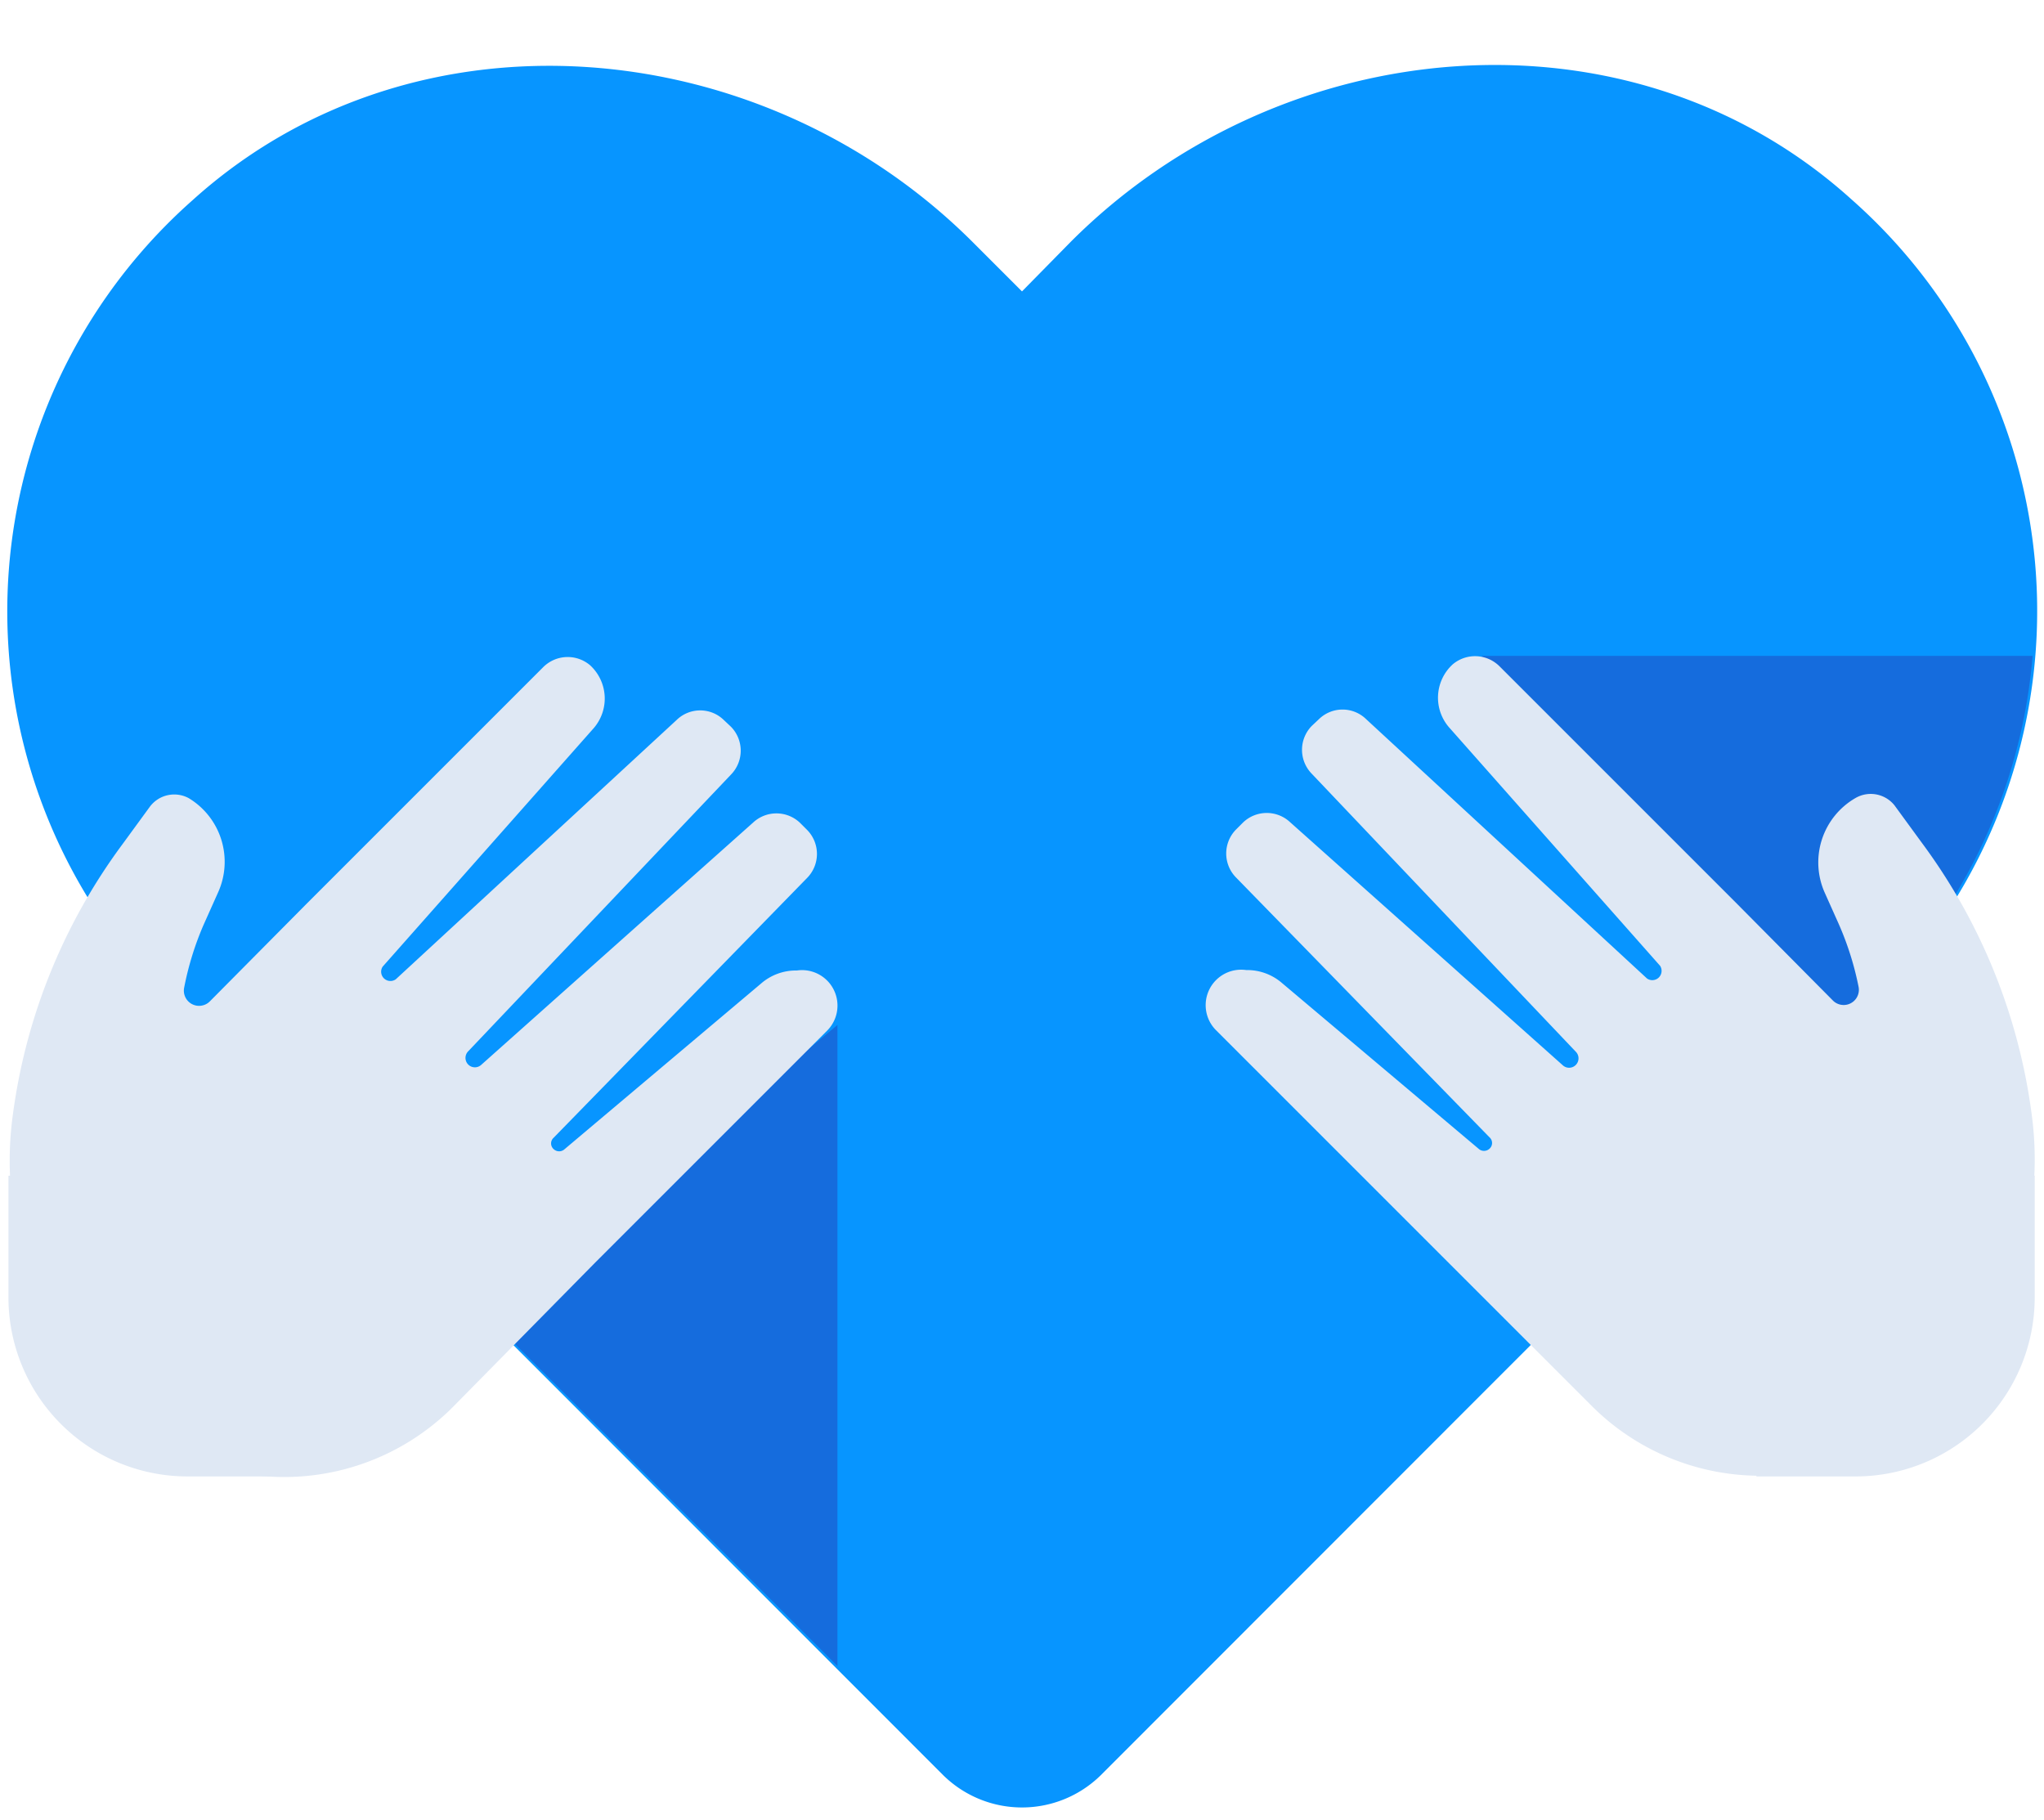
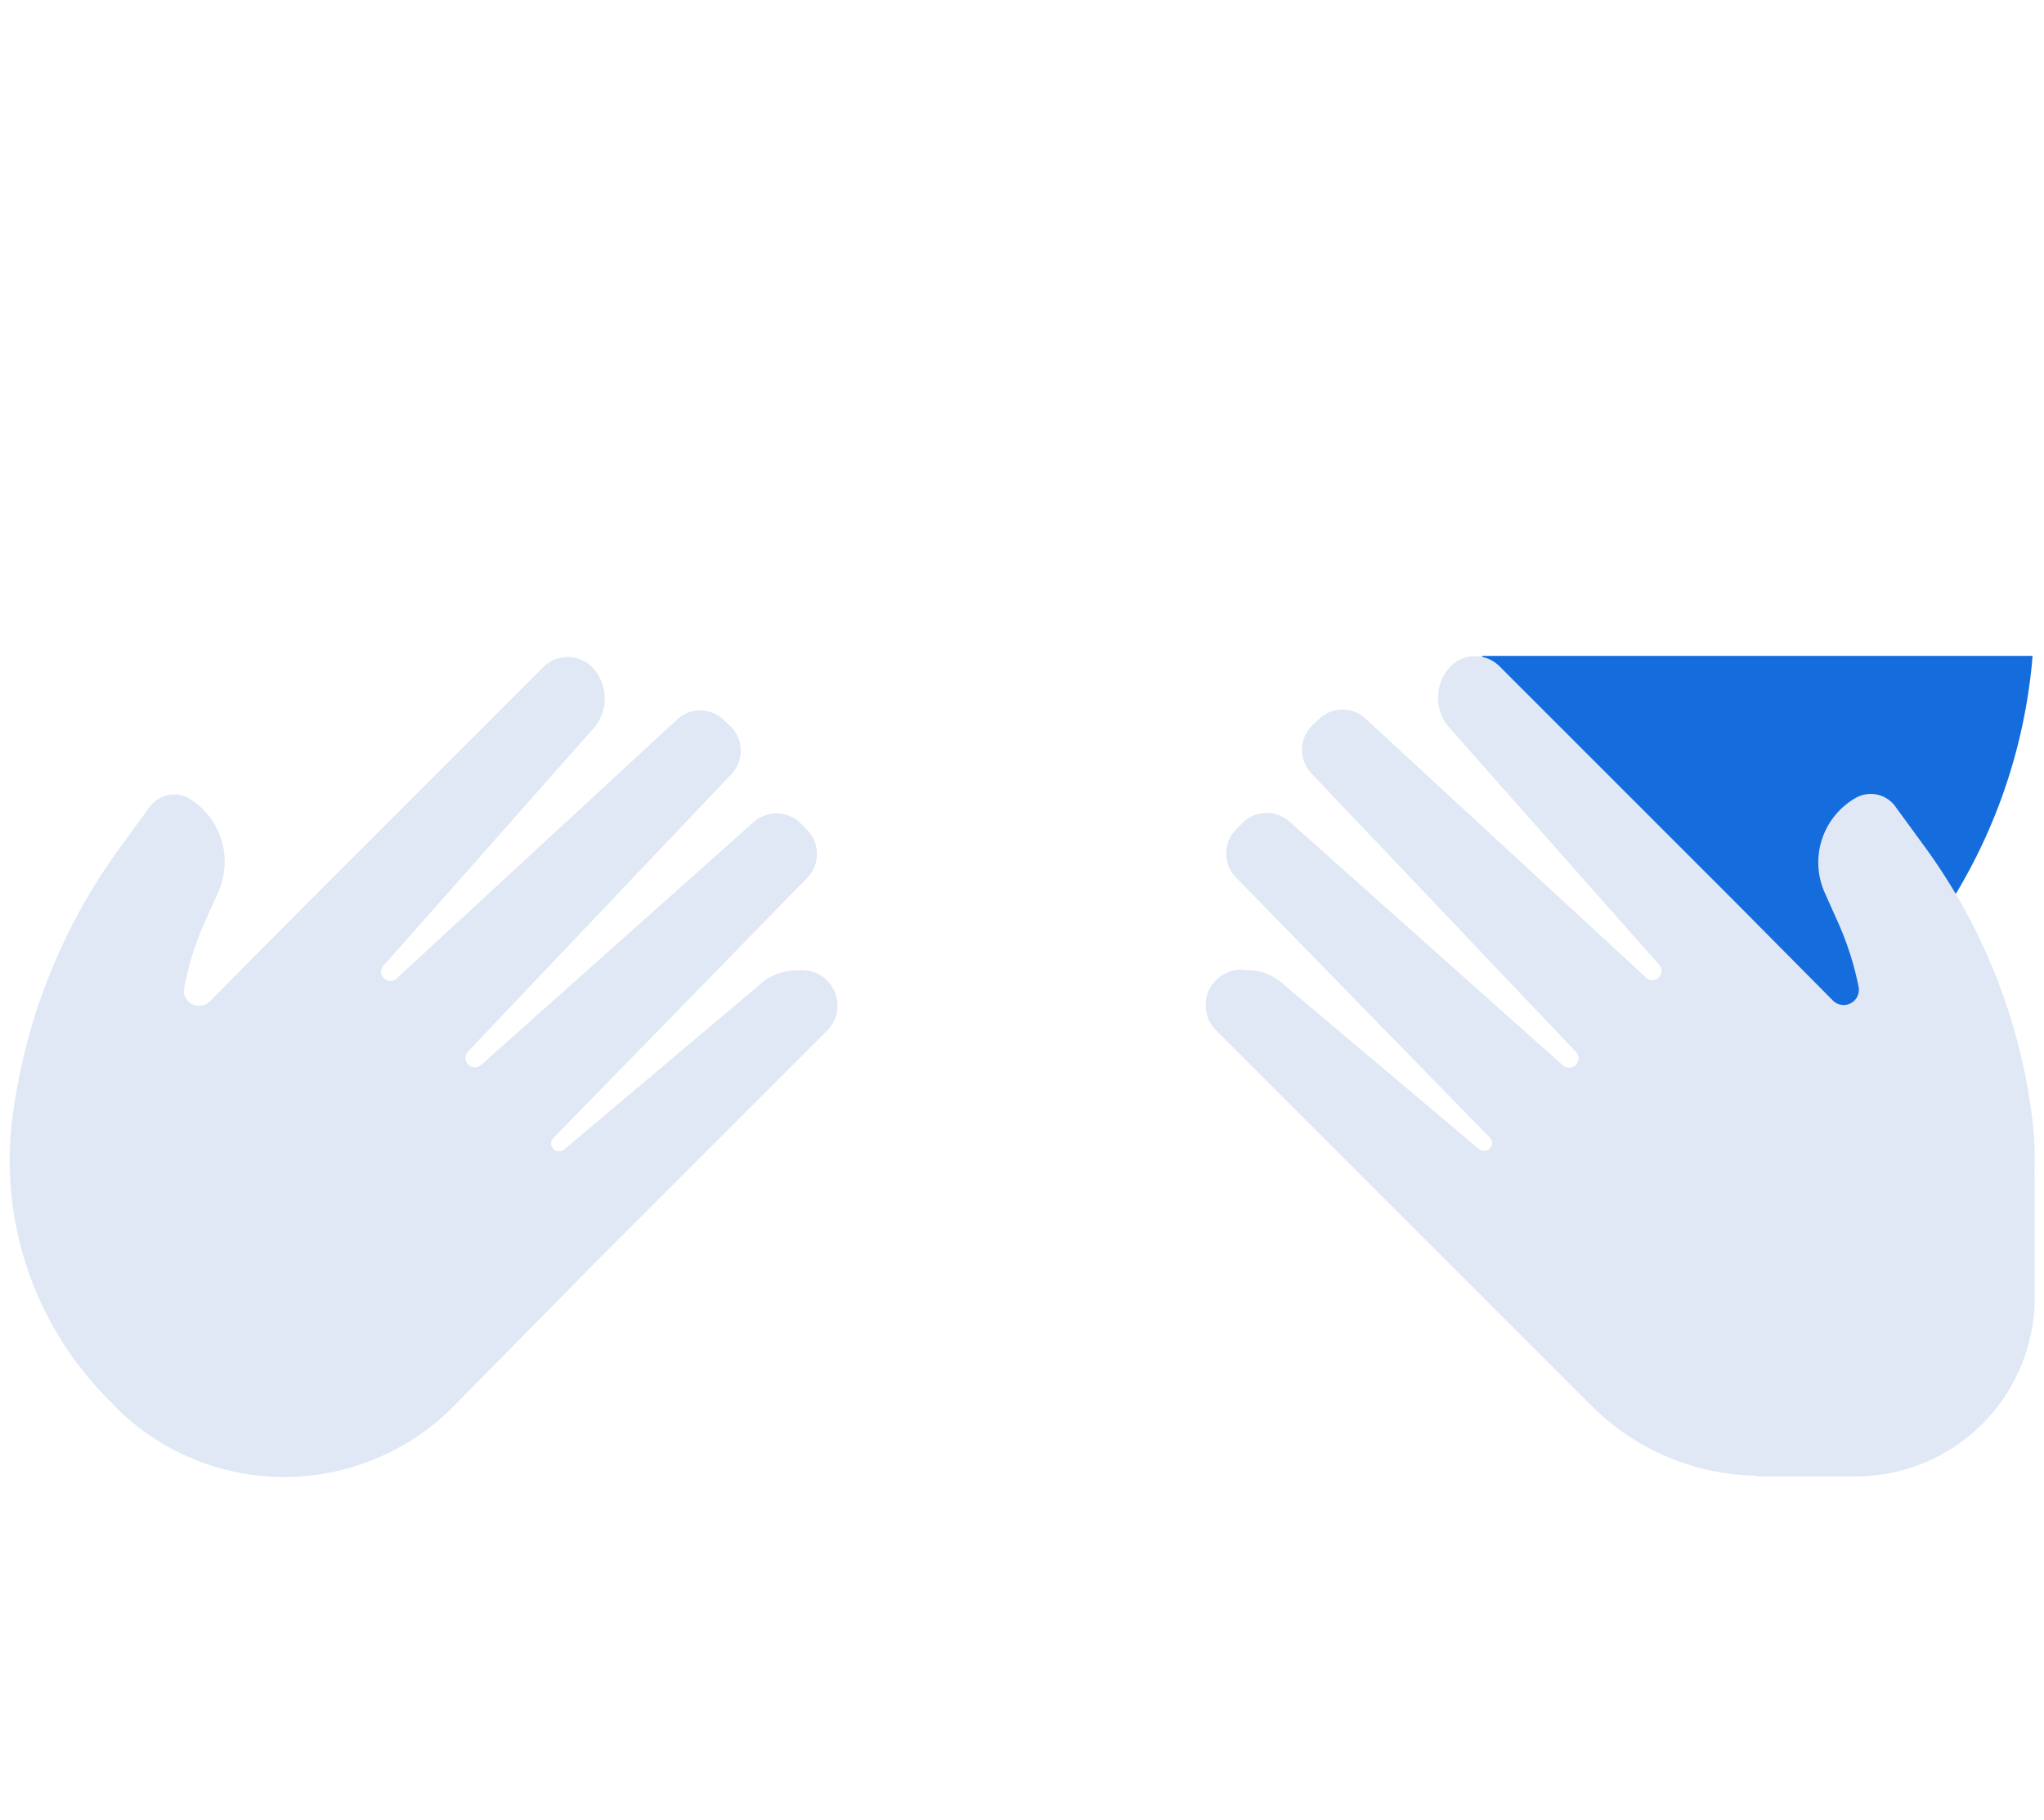
<svg xmlns="http://www.w3.org/2000/svg" height="43.1" preserveAspectRatio="xMidYMid meet" version="1.0" viewBox="7.8 12.1 48.4 43.1" width="48.4" zoomAndPan="magnify">
  <g id="change1_1">
-     <path d="m51.64 16.82c-5.25-4.74-13.48-4-18.48 1l-1.16 1.18-1.16-1.16c-5-5-13.23-5.74-18.48-1a13 13 0 0 0 -.51 19l18.29 18.3a2.66 2.66 0 0 0 3.72 0l18.29-18.3a13 13 0 0 0 -.51-19.02z" fill="#0795ff" />
-   </g>
+     </g>
  <g id="change2_1">
    <path d="m42.88 27.63 8.48 8.94.79-.8a13 13 0 0 0 3.78-8.14z" fill="#156cdd" />
  </g>
  <g id="change2_2">
-     <path d="m27.63 51.55v-15.18l-8.29 6.9z" fill="#156cdd" />
+     <path d="m27.63 51.55l-8.29 6.9z" fill="#156cdd" />
  </g>
  <g fill="#dfe8f4" id="change3_1">
    <path d="m51.73 31a1.76 1.76 0 0 0 -.73 2.22l.34.76a7.16 7.16 0 0 1 .47 1.49.36.36 0 0 1 -.61.32l-2.3-2.32-5.59-5.59a.82.82 0 0 0 -1.11-.05 1.07 1.07 0 0 0 -.09 1.49l5 5.65a.22.22 0 0 1 -.31.3l-6.65-6.14a.8.8 0 0 0 -1.12 0l-.17.16a.81.81 0 0 0 0 1.13l6.25 6.58a.22.22 0 0 1 -.31.32l-6.45-5.75a.81.81 0 0 0 -1.11 0l-.17.17a.81.81 0 0 0 0 1.14l6 6.15a.18.18 0 0 1 0 .27.19.19 0 0 1 -.26 0l-4.65-3.92a1.26 1.26 0 0 0 -.85-.31.84.84 0 0 0 -.72 1.42l4.64 4.64.86.86 3.39 3.39a5.64 5.64 0 0 0 8 0l.11-.12a8 8 0 0 0 2.34-6.6 13.8 13.8 0 0 0 -2.62-6.6l-.65-.89a.72.72 0 0 0 -.93-.17z" fill="inherit" />
    <path d="m53.65 39.94h2.35a0 0 0 0 1 0 0v7.12a0 0 0 0 1 0 0h-6.59a0 0 0 0 1 0 0v-2.89a4.24 4.24 0 0 1 4.24-4.23z" fill="inherit" transform="rotate(180 52.695 43.5)" />
    <path d="m11.35 31.2-.65.89a13.8 13.8 0 0 0 -2.62 6.6 8 8 0 0 0 2.34 6.6l.11.12a5.64 5.64 0 0 0 8 0l3.36-3.41.86-.86 4.64-4.64a.84.84 0 0 0 -.72-1.42 1.26 1.26 0 0 0 -.85.31l-4.65 3.92a.19.19 0 0 1 -.26 0 .18.18 0 0 1 0-.27l6-6.15a.81.81 0 0 0 0-1.14l-.17-.17a.81.81 0 0 0 -1.11 0l-6.43 5.73a.22.22 0 0 1 -.31-.32l6.22-6.55a.81.81 0 0 0 0-1.13l-.17-.16a.8.8 0 0 0 -1.12 0l-6.65 6.14a.22.22 0 0 1 -.31-.3l5-5.65a1.07 1.07 0 0 0 -.09-1.49.82.82 0 0 0 -1.11.05l-5.59 5.59-2.3 2.32a.36.36 0 0 1 -.61-.32 7.16 7.16 0 0 1 .46-1.49l.34-.76a1.76 1.76 0 0 0 -.69-2.24.72.72 0 0 0 -.92.2z" fill="inherit" />
-     <path d="m8 39.94h6.57a0 0 0 0 1 0 0v7.12a0 0 0 0 1 0 0h-2.31a4.24 4.24 0 0 1 -4.26-4.23v-2.89a0 0 0 0 1 0 0z" fill="inherit" />
  </g>
</svg>